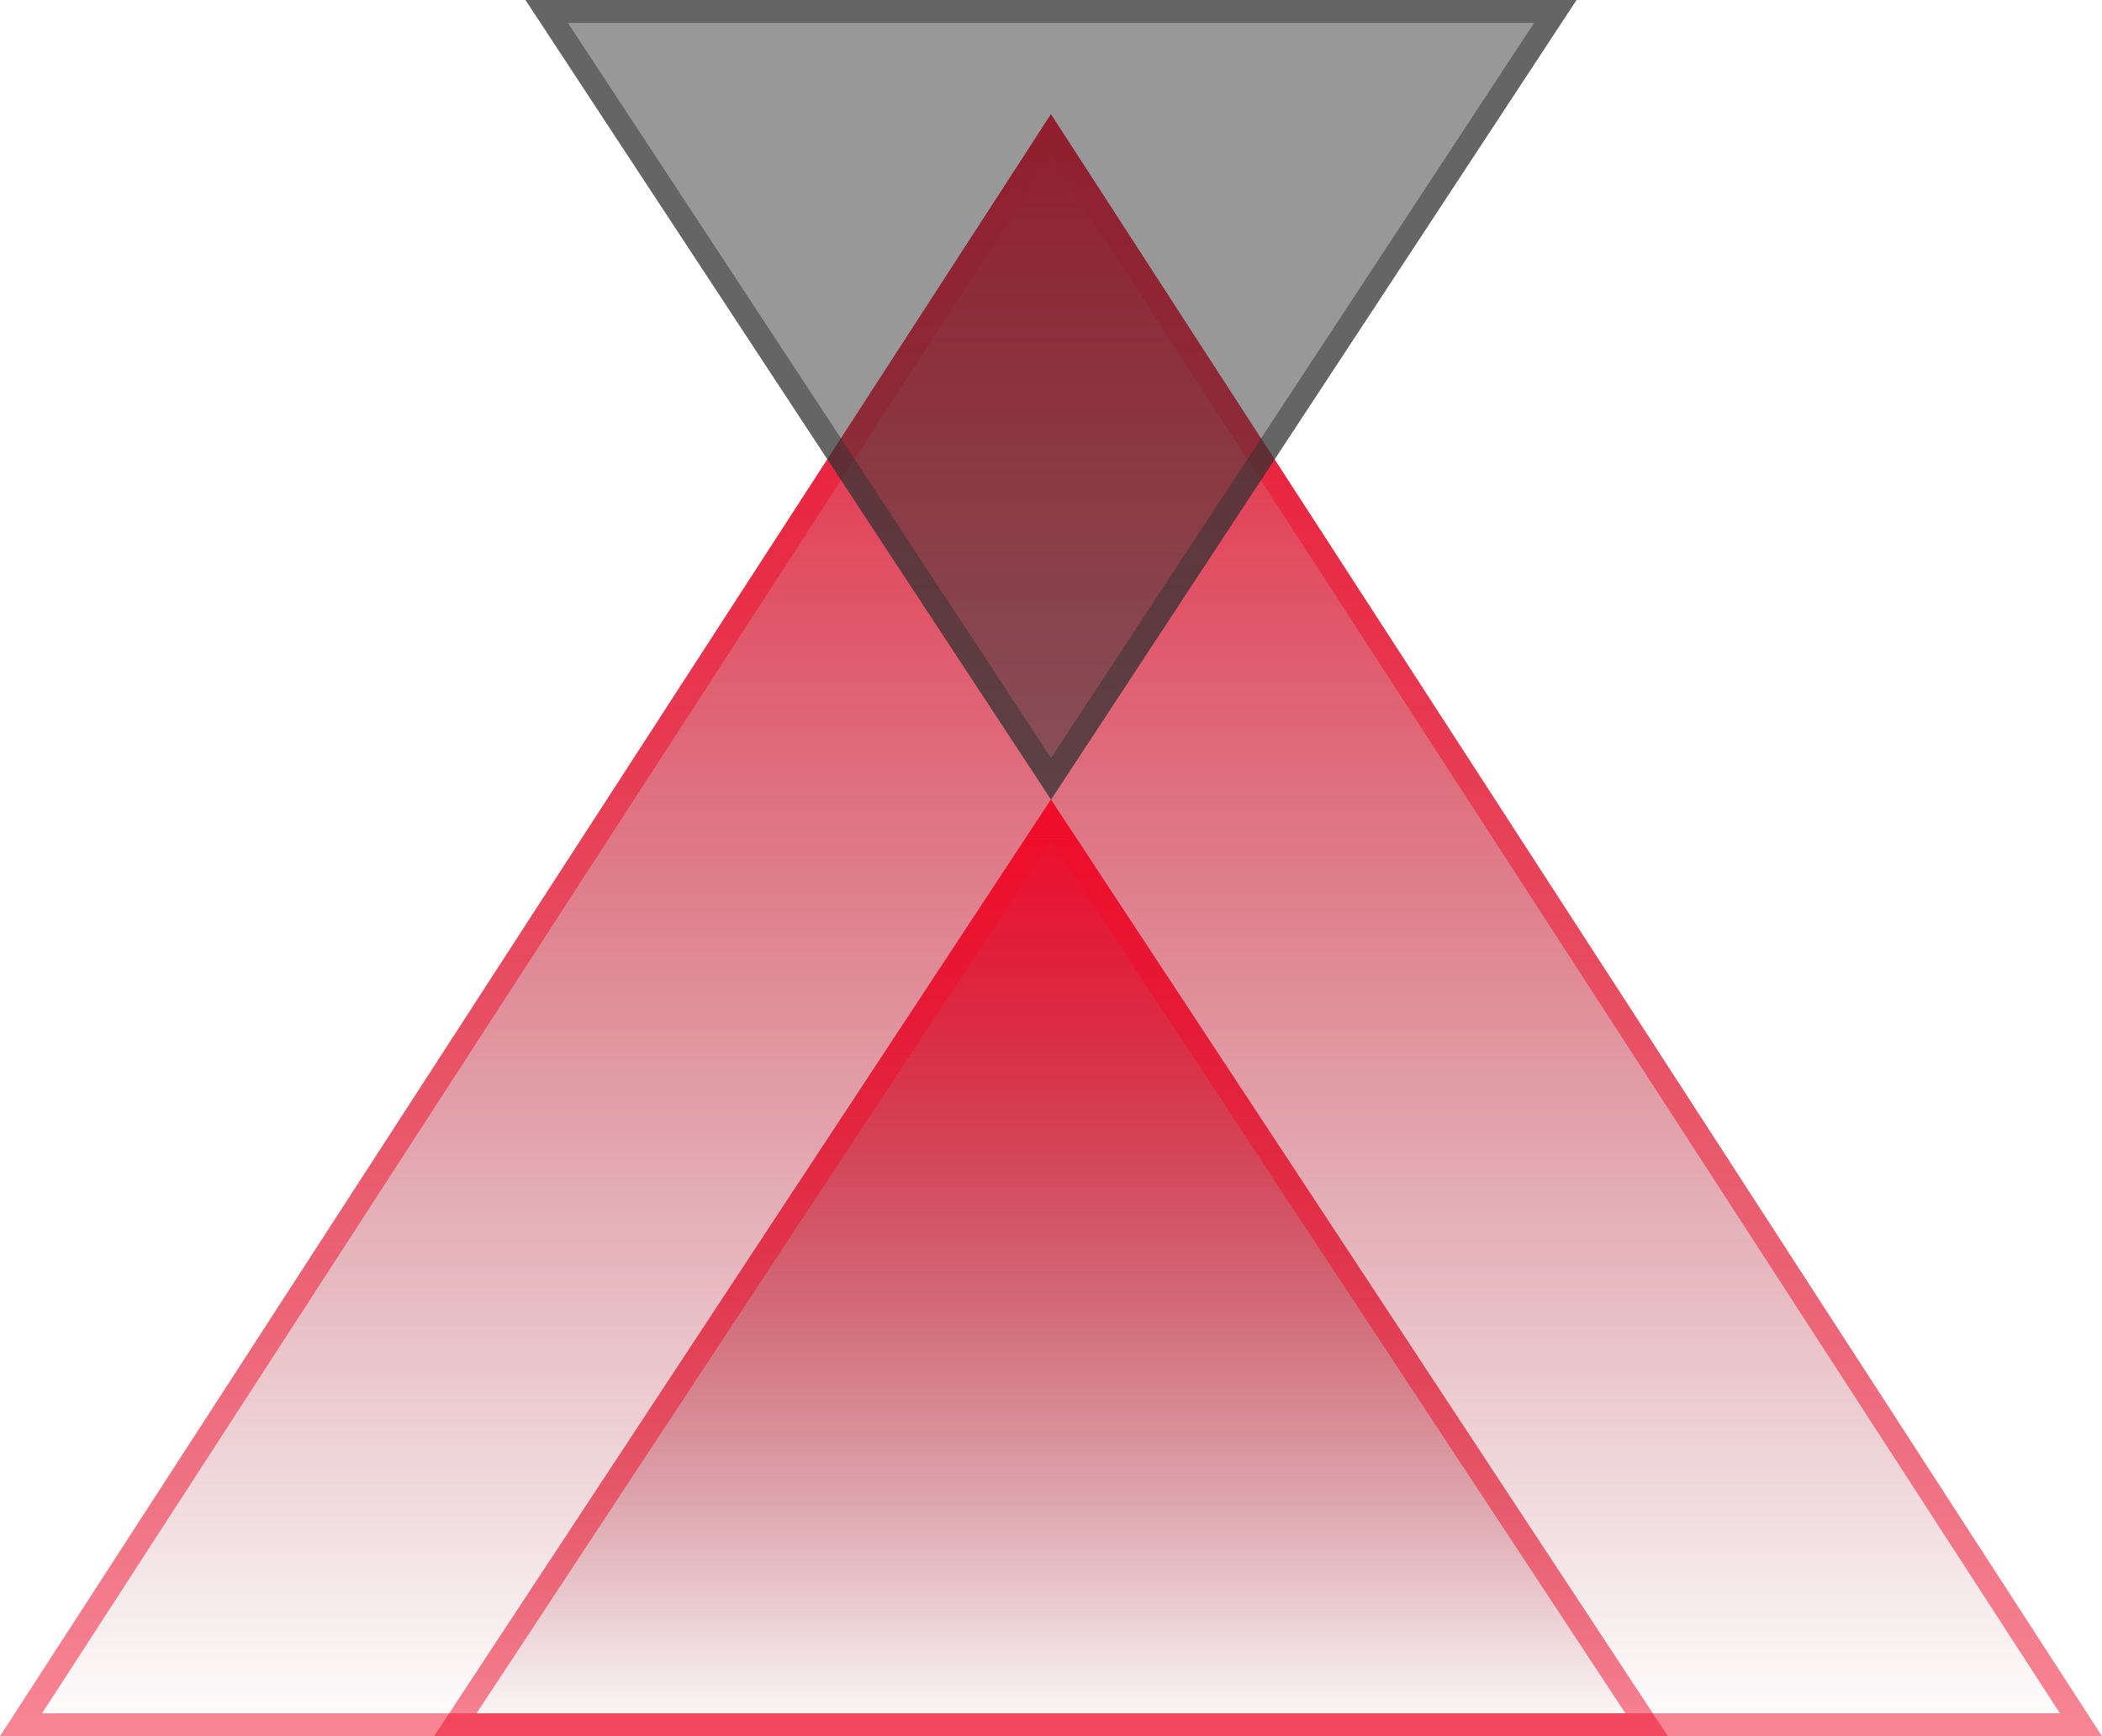
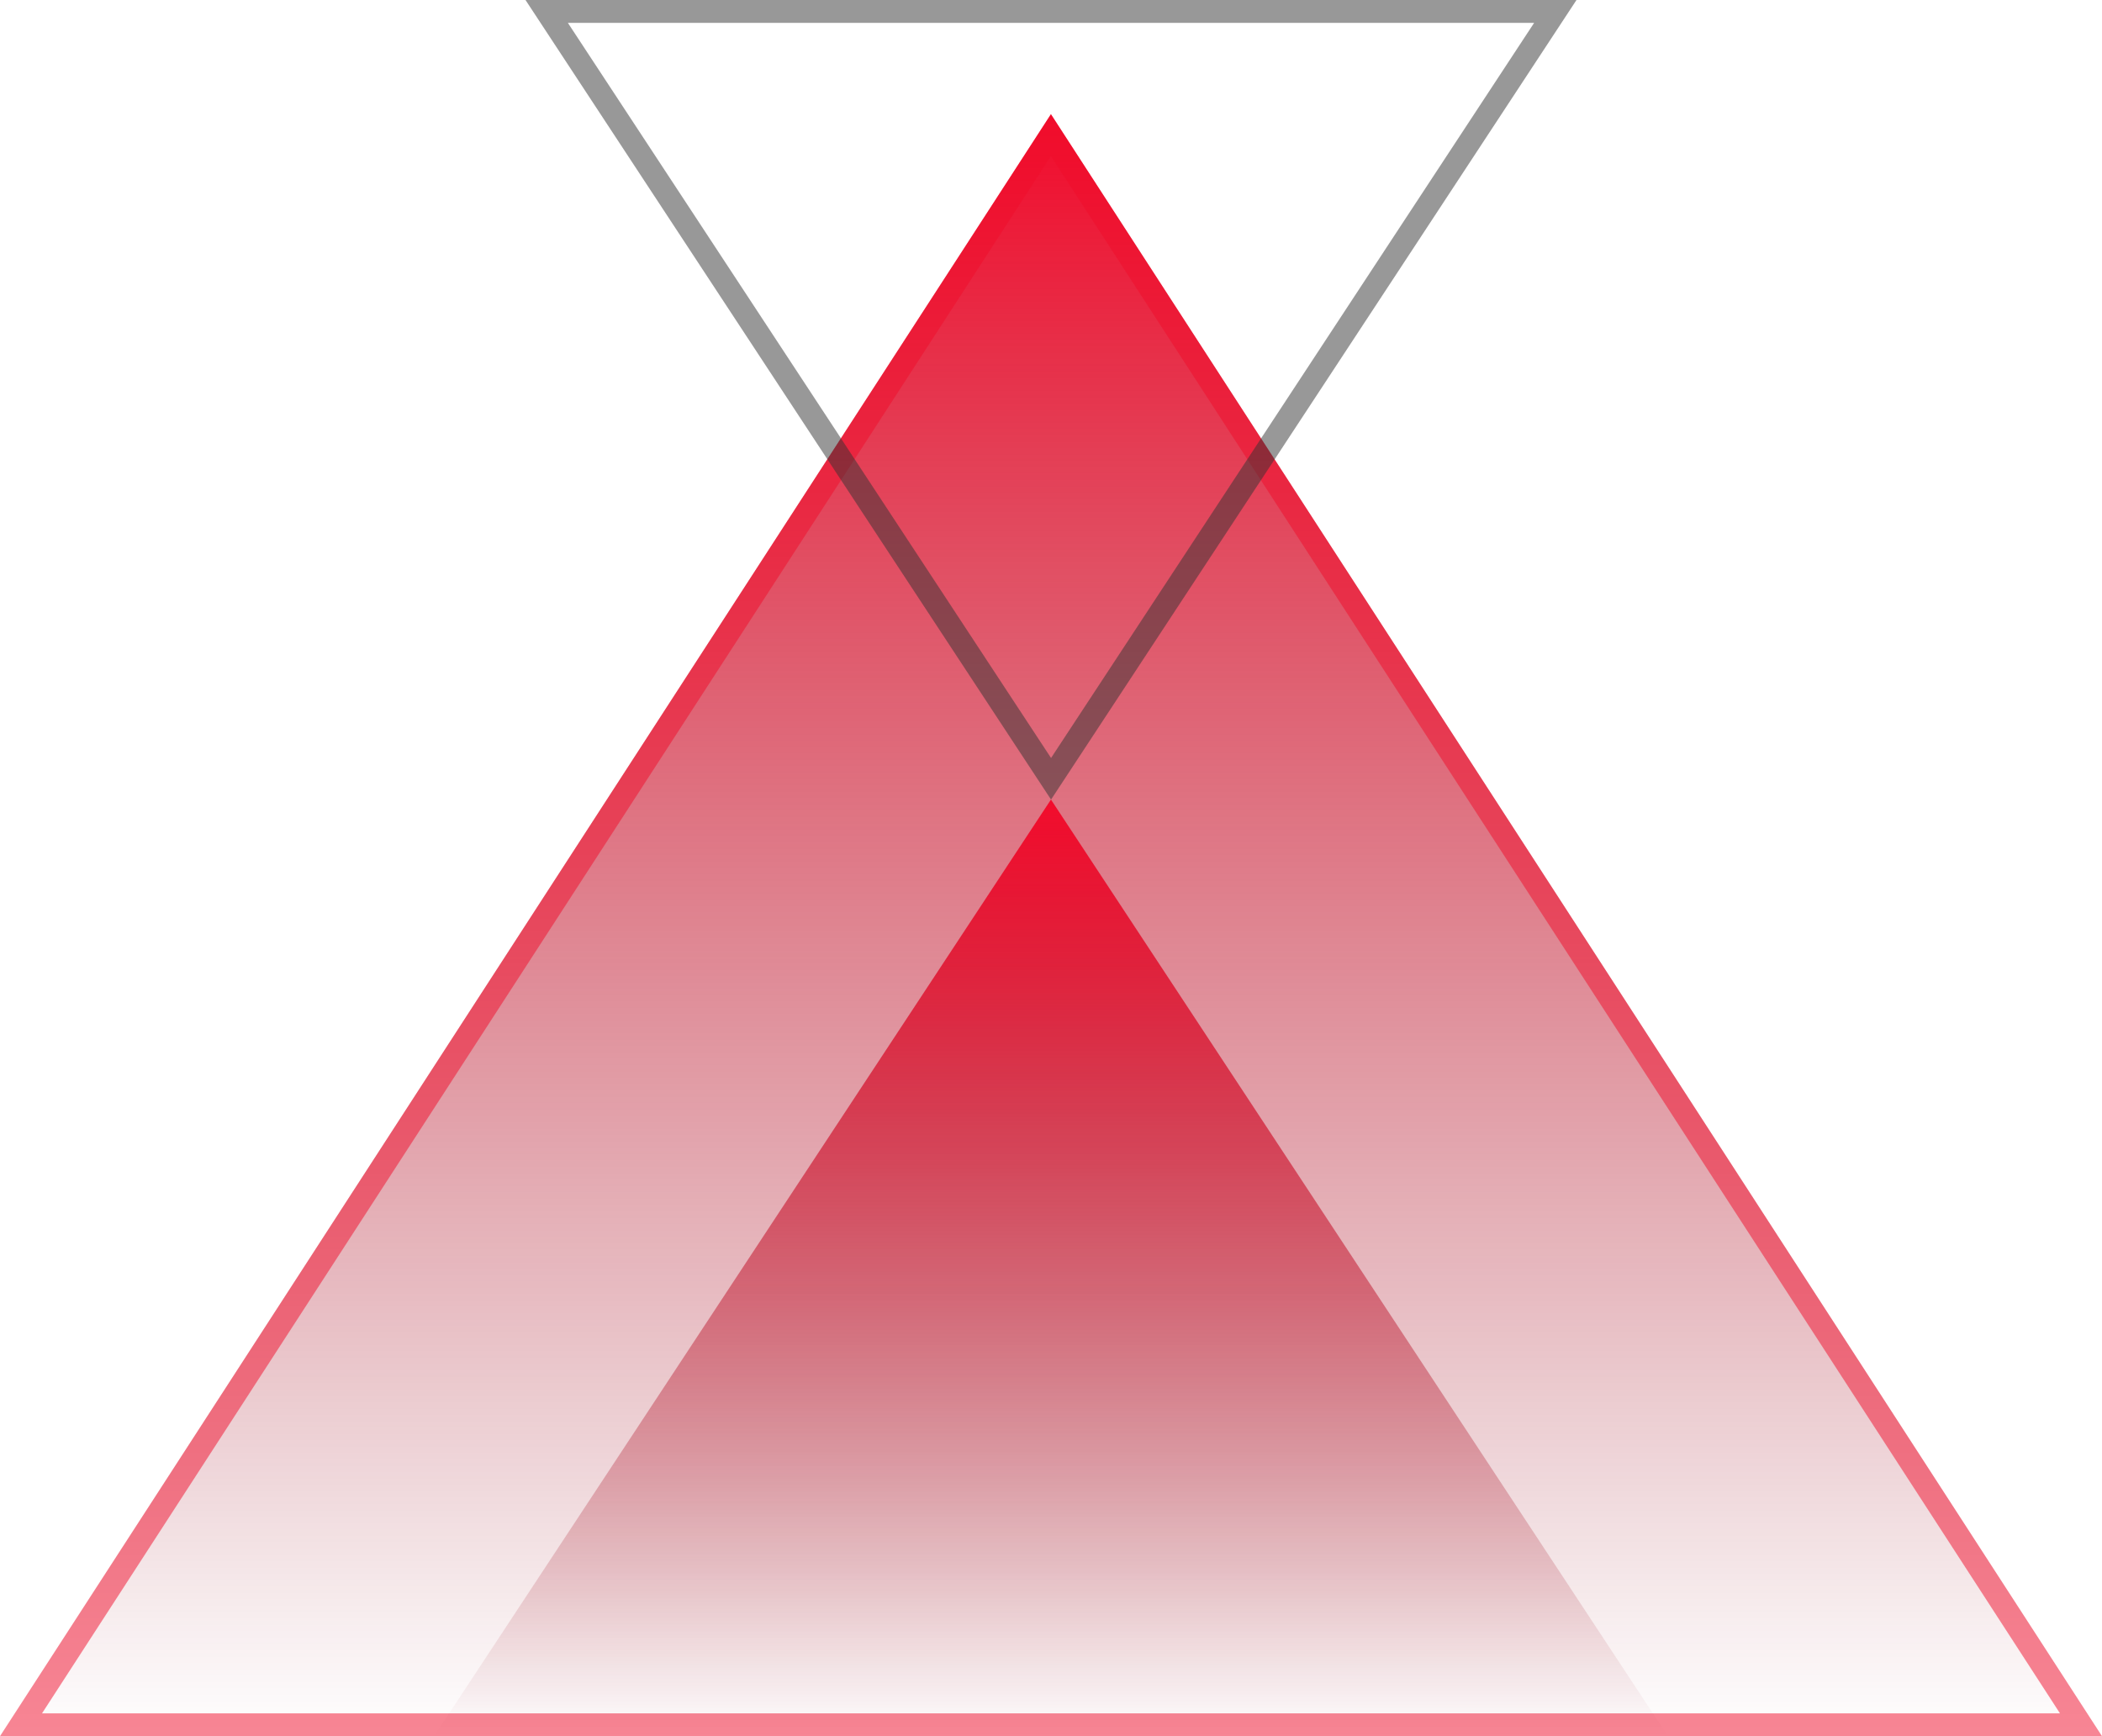
<svg xmlns="http://www.w3.org/2000/svg" width="92" height="76" viewBox="0 0 92 76" fill="none">
  <path d="M45.997 5L-1.2414e-05 76L92 76L45.997 5Z" fill="url(#paint0_linear_9108_3196)" />
  <path d="M91.08 75.5L0.92 75.5L45.996 5.918L91.08 75.5Z" stroke="#F10C2B" stroke-opacity="0.5" />
  <path d="M45.998 35L19 76L73 76L45.998 35Z" fill="url(#paint1_linear_9108_3196)" />
-   <path d="M72.071 75.5L19.929 75.5L45.998 35.909L72.071 75.5Z" stroke="#F10C2B" stroke-opacity="0.5" />
-   <path d="M46.002 35L69 0L23 -4.02145e-06L46.002 35Z" fill="#323232" fill-opacity="0.5" />
+   <path d="M46.002 35L69 0L46.002 35Z" fill="#323232" fill-opacity="0.5" />
  <path d="M23.927 0.5L68.073 0.5L46.002 34.091L23.927 0.5Z" stroke="#323232" stroke-opacity="0.5" />
  <defs>
    <linearGradient id="paint0_linear_9108_3196" x1="46" y1="5" x2="46" y2="76" gradientUnits="userSpaceOnUse">
      <stop stop-color="#F20C2C" />
      <stop offset="1" stop-color="#8C0719" stop-opacity="0" />
    </linearGradient>
    <linearGradient id="paint1_linear_9108_3196" x1="46" y1="35" x2="46" y2="76" gradientUnits="userSpaceOnUse">
      <stop stop-color="#F20C2C" />
      <stop offset="1" stop-color="#8C0719" stop-opacity="0" />
    </linearGradient>
  </defs>
</svg>